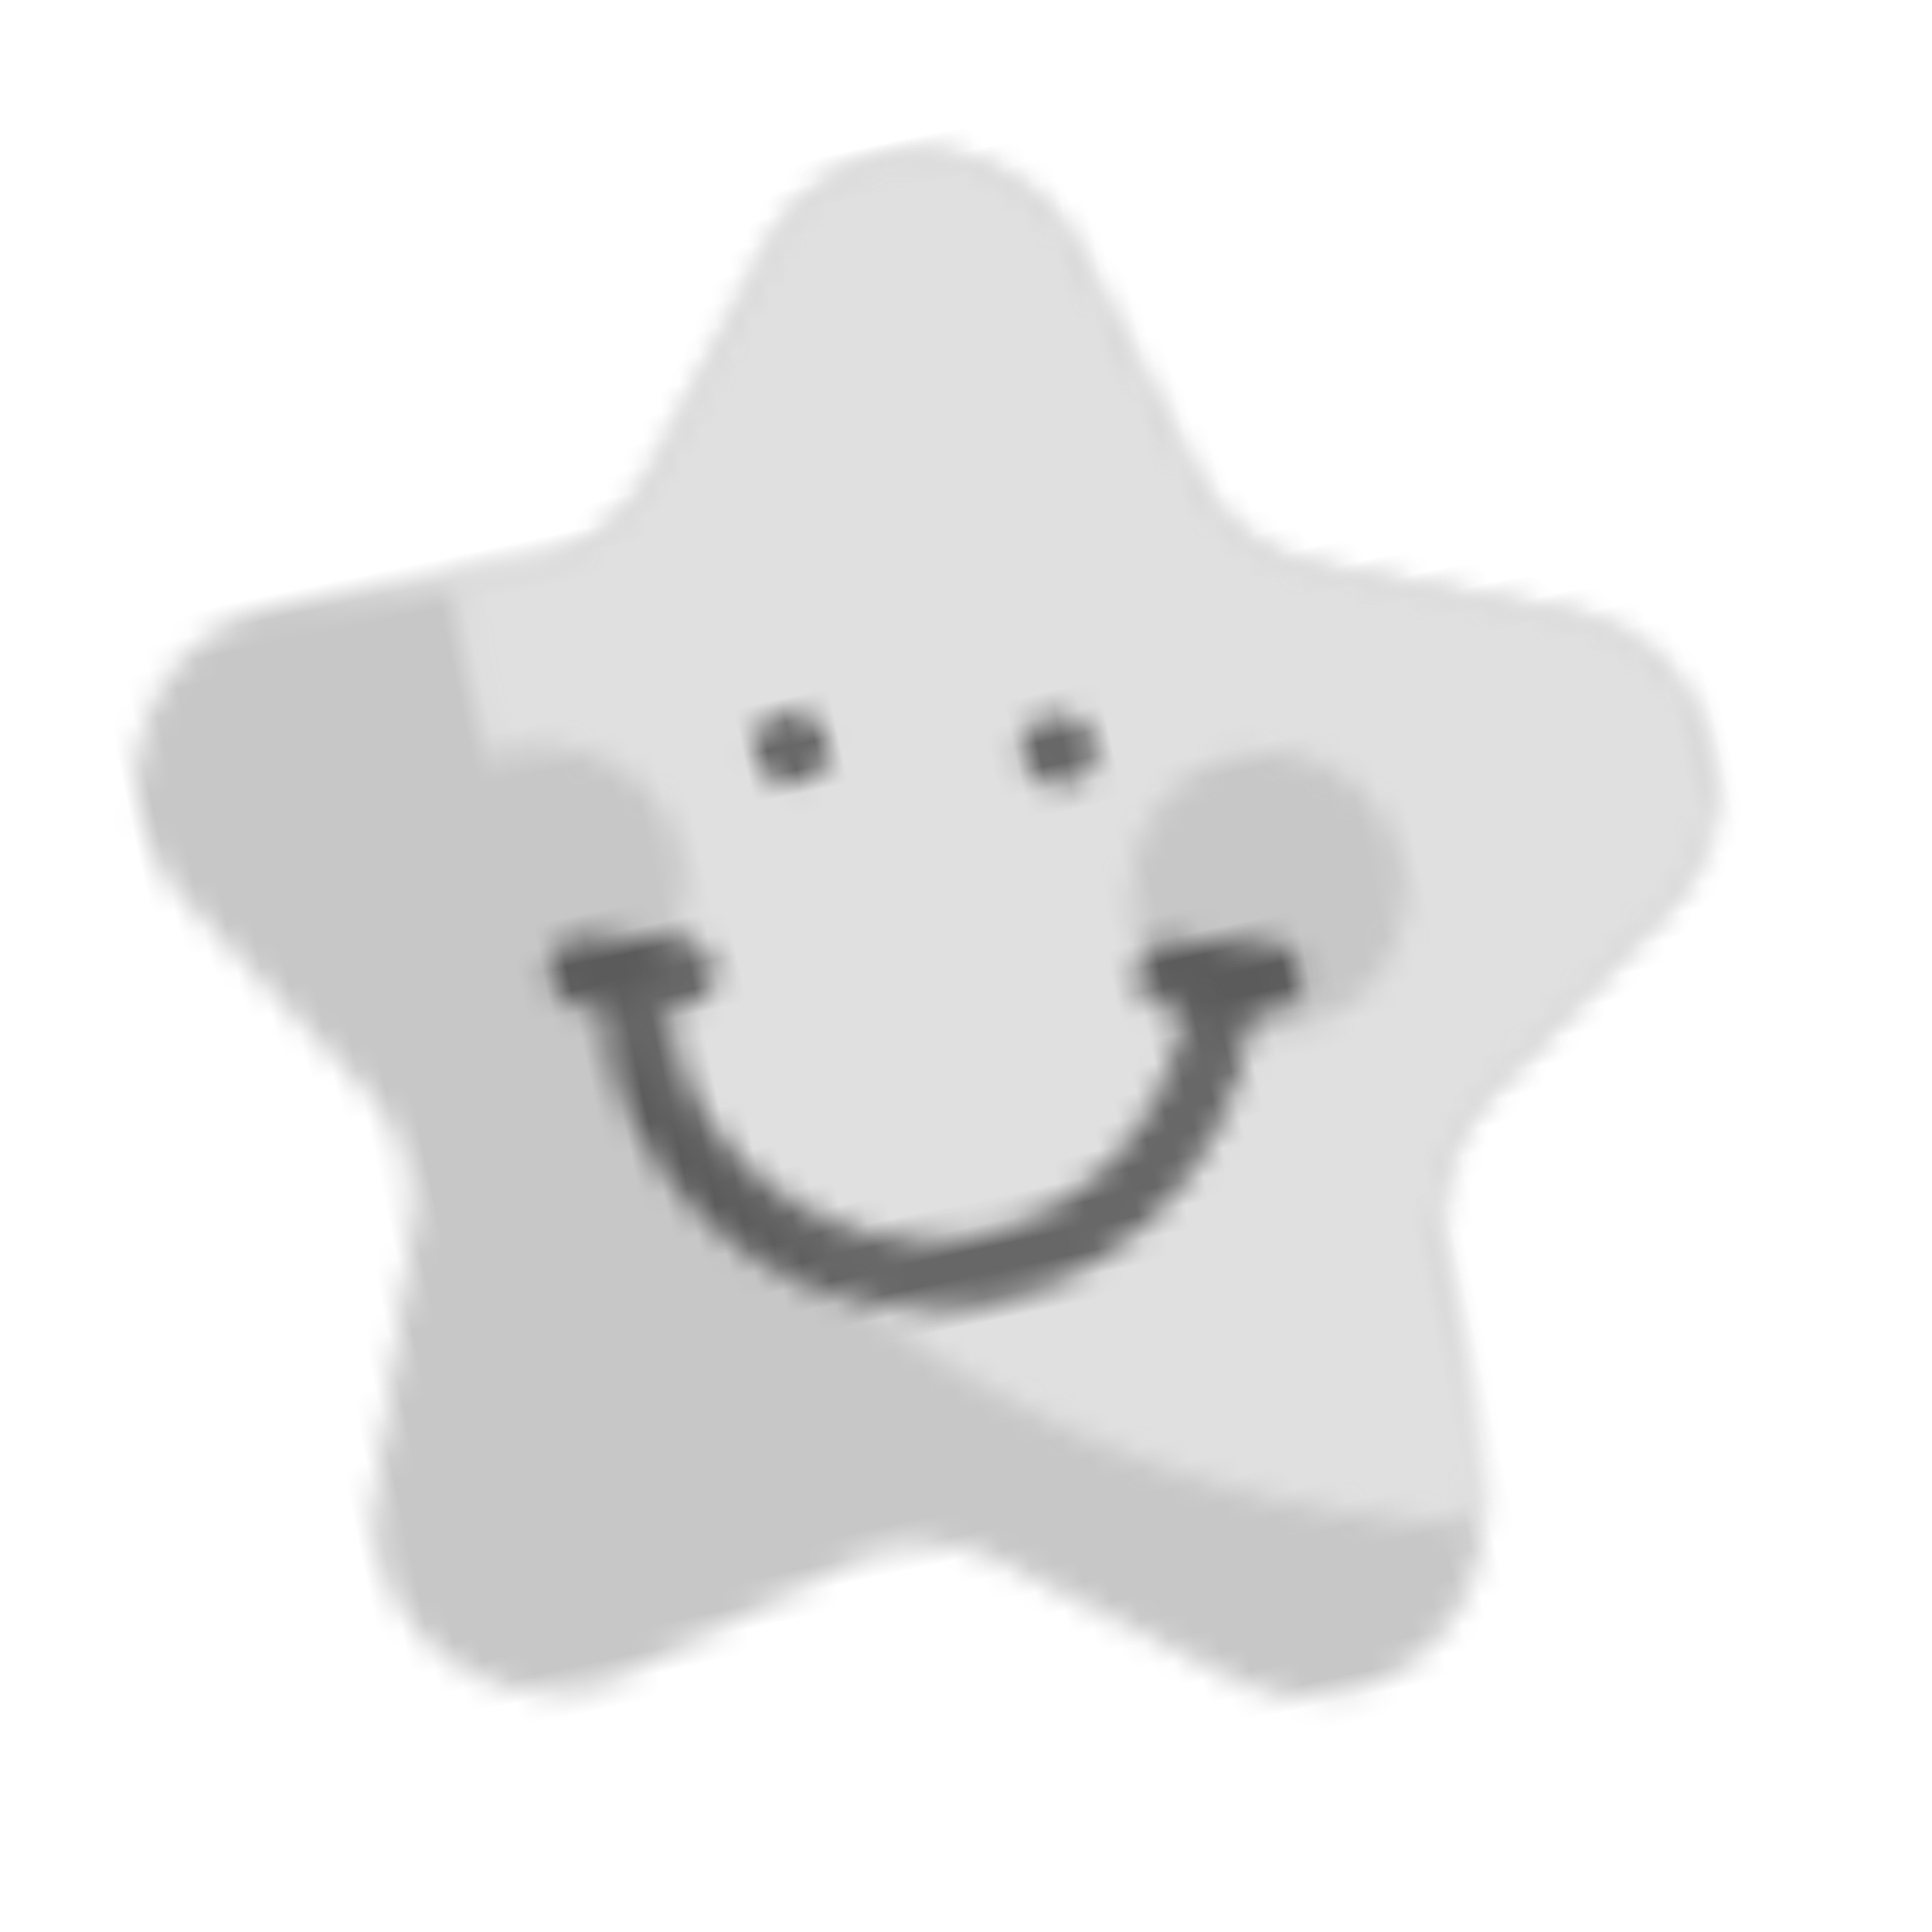
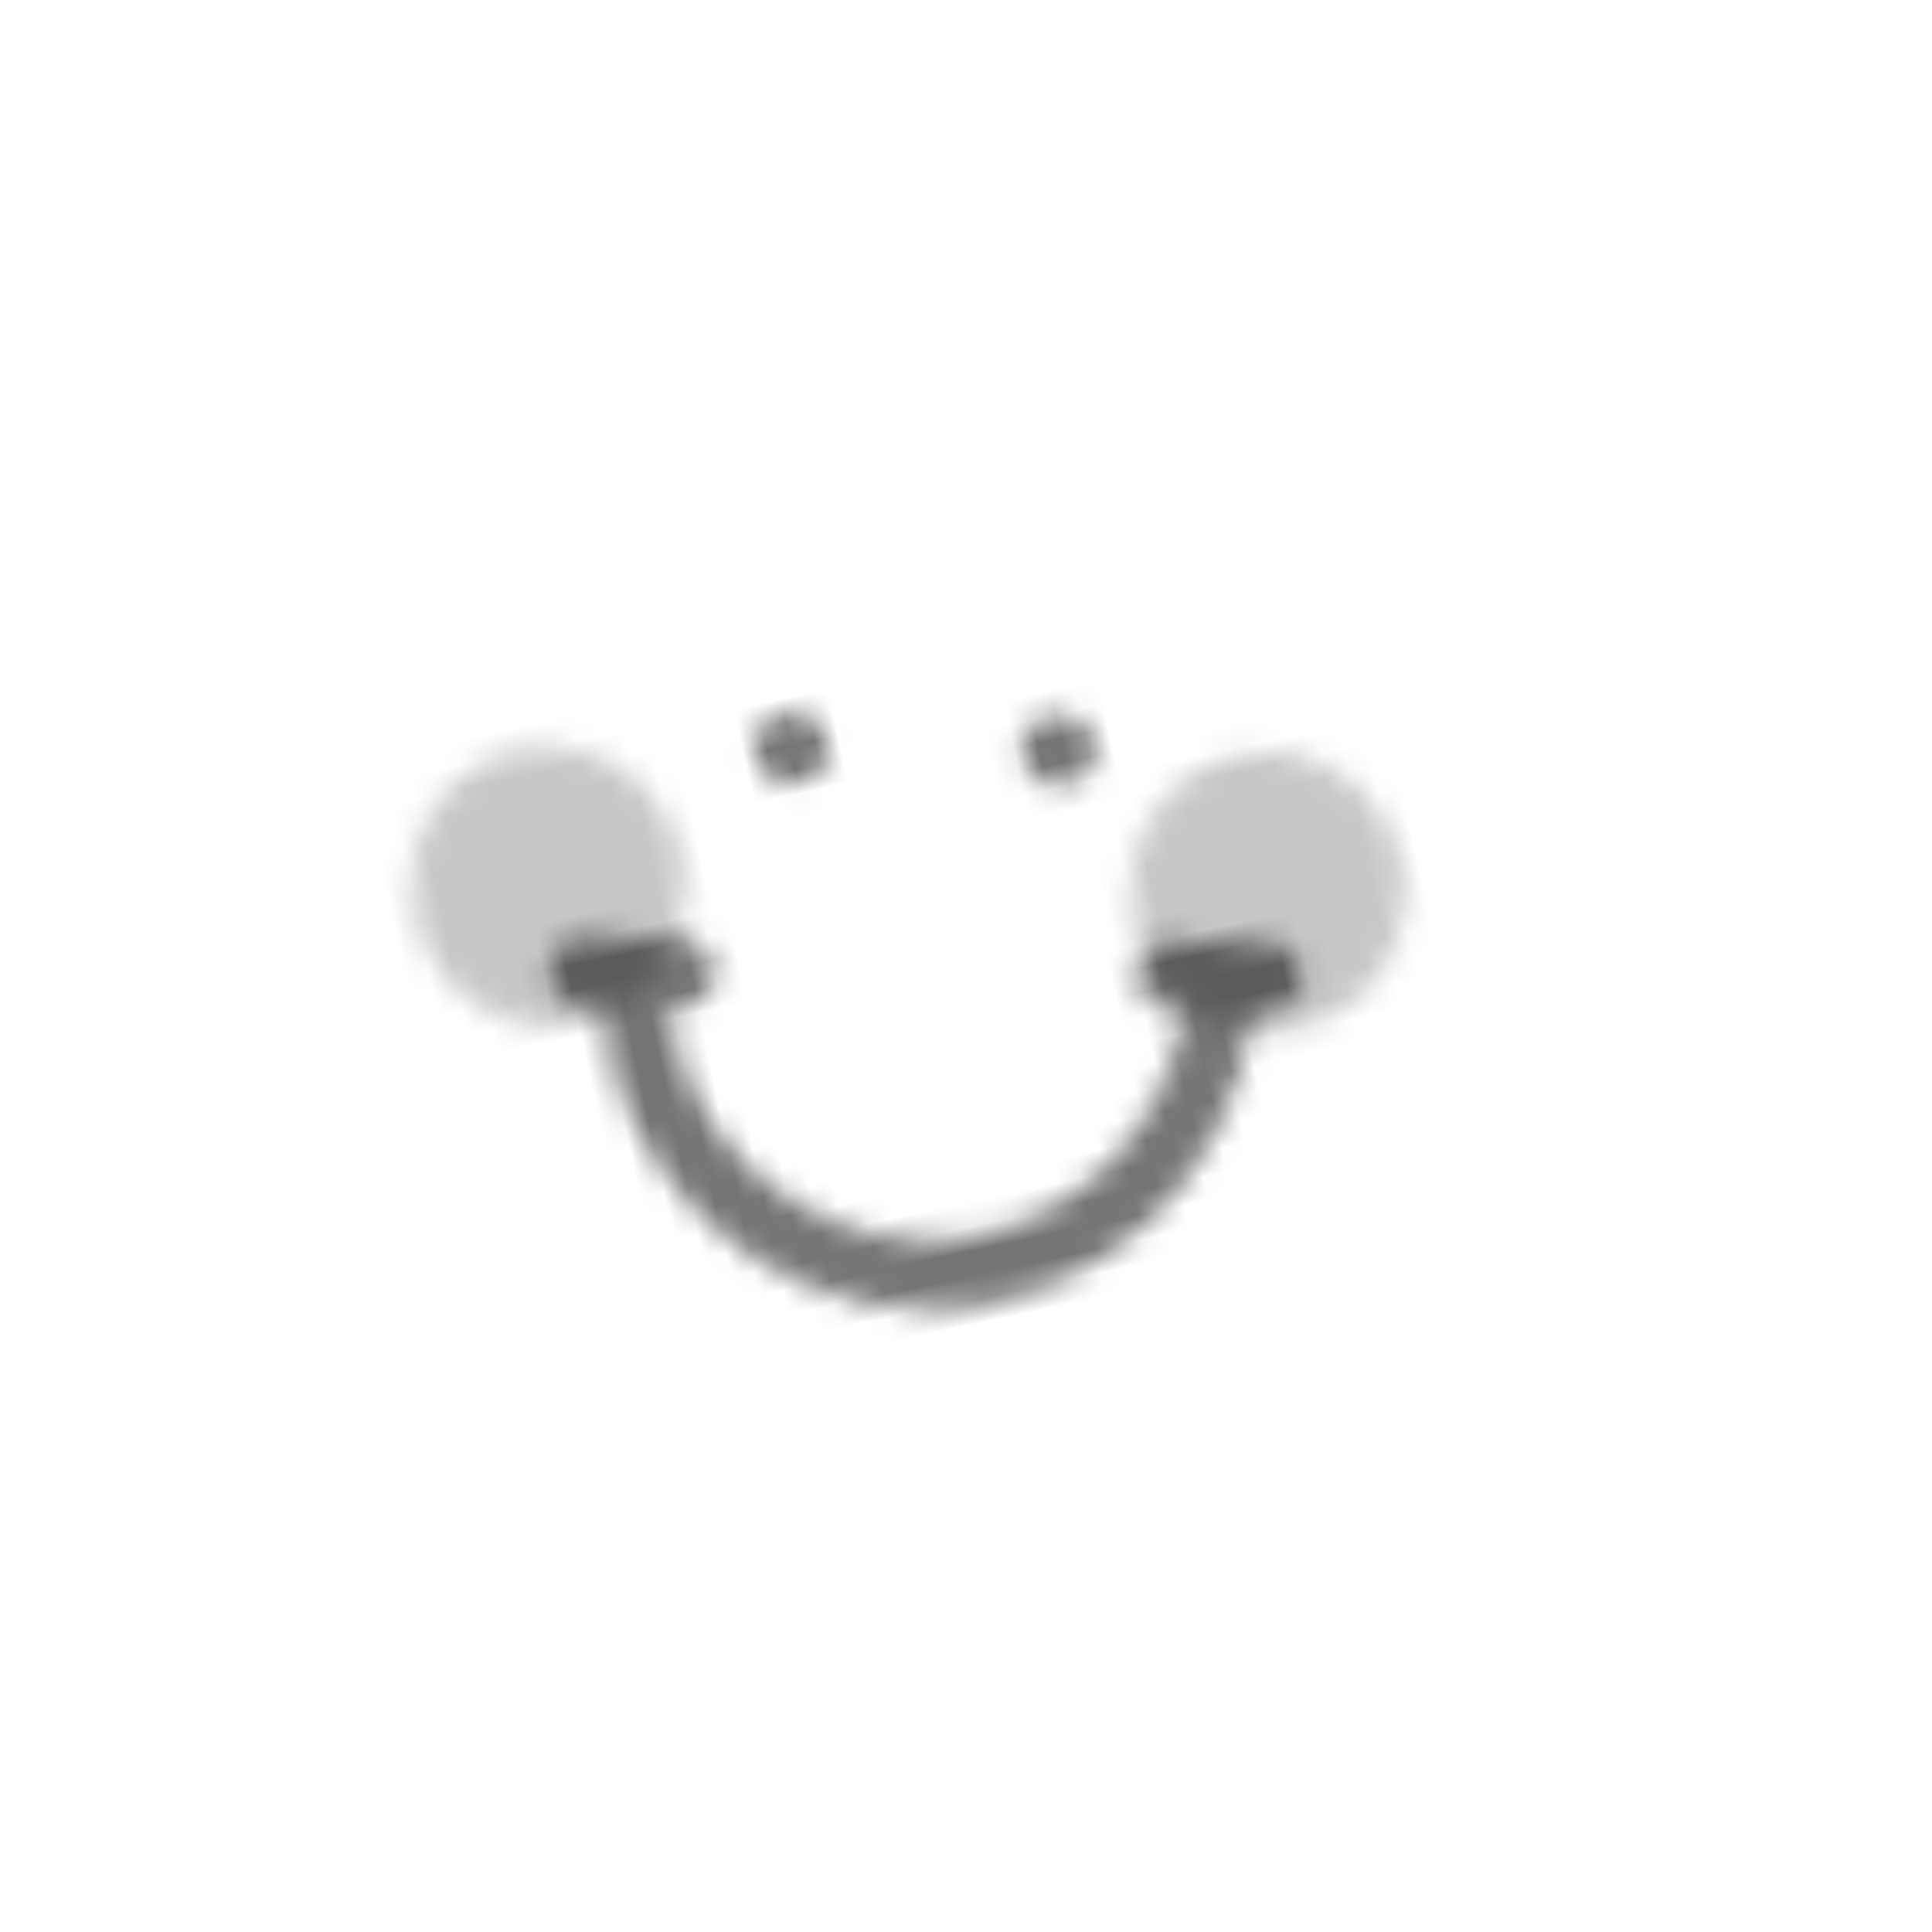
<svg xmlns="http://www.w3.org/2000/svg" xmlns:xlink="http://www.w3.org/1999/xlink" width="64" height="64" viewBox="0 0 80 80">
  <defs>
-     <path id="c6dbc36d-8544-453a-a4b7-dd63b8345210-a" d="M43.716 5.432l2.859 10.239a7.29 7.29 0 004.228 4.796l9.682 3.99c5.349 2.204 6.112 9.605 1.327 12.87l-8.661 5.913a7.327 7.327 0 00-3.158 5.57l-.708 10.613c-.39 5.86-7.057 8.872-11.592 5.235l-8.212-6.585a7.085 7.085 0 00-6.18-1.354l-10.12 2.57c-5.59 1.418-10.473-4.122-8.492-9.635l3.585-9.982a7.441 7.441 0 00-.66-6.407L2.067 24.24c-3.064-4.985.584-11.419 6.344-11.189l10.428.415a7.106 7.106 0 005.772-2.606l6.692-8.147C35-1.787 42.136-.223 43.716 5.433z" />
-     <path id="c6dbc36d-8544-453a-a4b7-dd63b8345210-c" d="M28.34 5.431l2.86 10.24c.608 2.176 2.168 3.947 4.227 4.796l9.683 3.99c5.348 2.204 6.111 9.604 1.328 12.87l-8.662 5.913a7.326 7.326 0 00-3.158 5.57l-.709 10.613c-.026.39-.08.766-.159 1.13C12.394 55.609-1.723 35.19.251 13.338l3.213.127a7.1 7.1 0 005.77-2.606l6.694-8.147c3.696-4.499 10.834-2.935 12.412 2.72z" />
+     <path id="c6dbc36d-8544-453a-a4b7-dd63b8345210-c" d="M28.34 5.431l2.86 10.24c.608 2.176 2.168 3.947 4.227 4.796c5.348 2.204 6.111 9.604 1.328 12.87l-8.662 5.913a7.326 7.326 0 00-3.158 5.57l-.709 10.613c-.026.39-.08.766-.159 1.13C12.394 55.609-1.723 35.19.251 13.338l3.213.127a7.1 7.1 0 005.77-2.606l6.694-8.147c3.696-4.499 10.834-2.935 12.412 2.72z" />
    <path id="c6dbc36d-8544-453a-a4b7-dd63b8345210-e" d="M29.628 11.393c.658-3.136 3.67-5.132 6.73-4.458 3.06.673 5.007 3.761 4.35 6.897-.657 3.135-3.67 5.132-6.73 4.458-3.06-.674-5.007-3.761-4.35-6.897zM7.276.53c3.059.674 5.006 3.762 4.349 6.898-.657 3.135-3.67 5.132-6.729 4.457-3.06-.674-5.007-3.762-4.35-6.897.657-3.136 3.67-5.131 6.73-4.458z" />
    <path id="c6dbc36d-8544-453a-a4b7-dd63b8345210-g" d="M.75 8.56c.165-.784.919-1.283 1.683-1.114l3.957.87c.765.169 1.252.942 1.087 1.725-.164.784-.917 1.283-1.682 1.114l-.499-.11c-.422 5.407 3.124 10.446 8.436 11.616 5.311 1.17 10.564-1.932 12.346-7.04l-.5-.11c-.764-.168-1.251-.94-1.086-1.724.163-.784.917-1.283 1.682-1.114l3.957.871c.765.169 1.252.94 1.087 1.724-.164.784-.918 1.283-1.682 1.114l-.666-.146c-2.126 6.674-8.892 10.77-15.734 9.264-6.84-1.506-11.369-8.09-10.633-15.069l-.665-.147C1.074 10.116.587 9.344.75 8.56zm21.025-4.917c.164-.783.917-1.282 1.683-1.114l.276.06c.765.17 1.252.941 1.087 1.725-.164.784-.917 1.283-1.682 1.114l-.277-.06c-.764-.169-1.251-.94-1.087-1.725zM12.655.15l.277.061c.765.168 1.252.941 1.087 1.724-.164.785-.917 1.284-1.682 1.115l-.278-.06c-.764-.17-1.25-.941-1.087-1.725.165-.785.918-1.283 1.683-1.115z" />
  </defs>
  <g fill="none" fill-rule="evenodd" opacity="0.997">
    <g transform="rotate(-12 67.32 3.796)">
      <mask id="c6dbc36d-8544-453a-a4b7-dd63b8345210-b" fill="#fff">
        <use xlink:href="#c6dbc36d-8544-453a-a4b7-dd63b8345210-a" />
      </mask>
      <path fill="#C7C7C7" d="M-6.732-7.793h79.409v81.922H-6.732z" mask="url(#c6dbc36d-8544-453a-a4b7-dd63b8345210-b)" />
    </g>
    <g transform="rotate(-12 59.633 -69.346)">
      <mask id="c6dbc36d-8544-453a-a4b7-dd63b8345210-d" fill="#fff">
        <use xlink:href="#c6dbc36d-8544-453a-a4b7-dd63b8345210-c" />
      </mask>
-       <path fill="#E0E0E0" d="M-7.62-7.793h64.921v76.236H-7.62z" mask="url(#c6dbc36d-8544-453a-a4b7-dd63b8345210-d)" />
    </g>
    <g transform="rotate(-12 159.533 -57.659)">
      <mask id="c6dbc36d-8544-453a-a4b7-dd63b8345210-f" fill="#fff">
        <use xlink:href="#c6dbc36d-8544-453a-a4b7-dd63b8345210-e" />
      </mask>
      <path fill="#C7C7C7" d="M-7.269-7.49h55.792v33.801H-7.269z" mask="url(#c6dbc36d-8544-453a-a4b7-dd63b8345210-f)" />
    </g>
    <g transform="rotate(-12 162.44 -80.152)">
      <mask id="c6dbc36d-8544-453a-a4b7-dd63b8345210-h" fill="#fff">
        <use xlink:href="#c6dbc36d-8544-453a-a4b7-dd63b8345210-g" />
      </mask>
      <path fill="#000" fill-opacity="0.54" d="M-6.969-7.773h45.907v41.475H-6.969z" mask="url(#c6dbc36d-8544-453a-a4b7-dd63b8345210-h)" />
    </g>
  </g>
</svg>